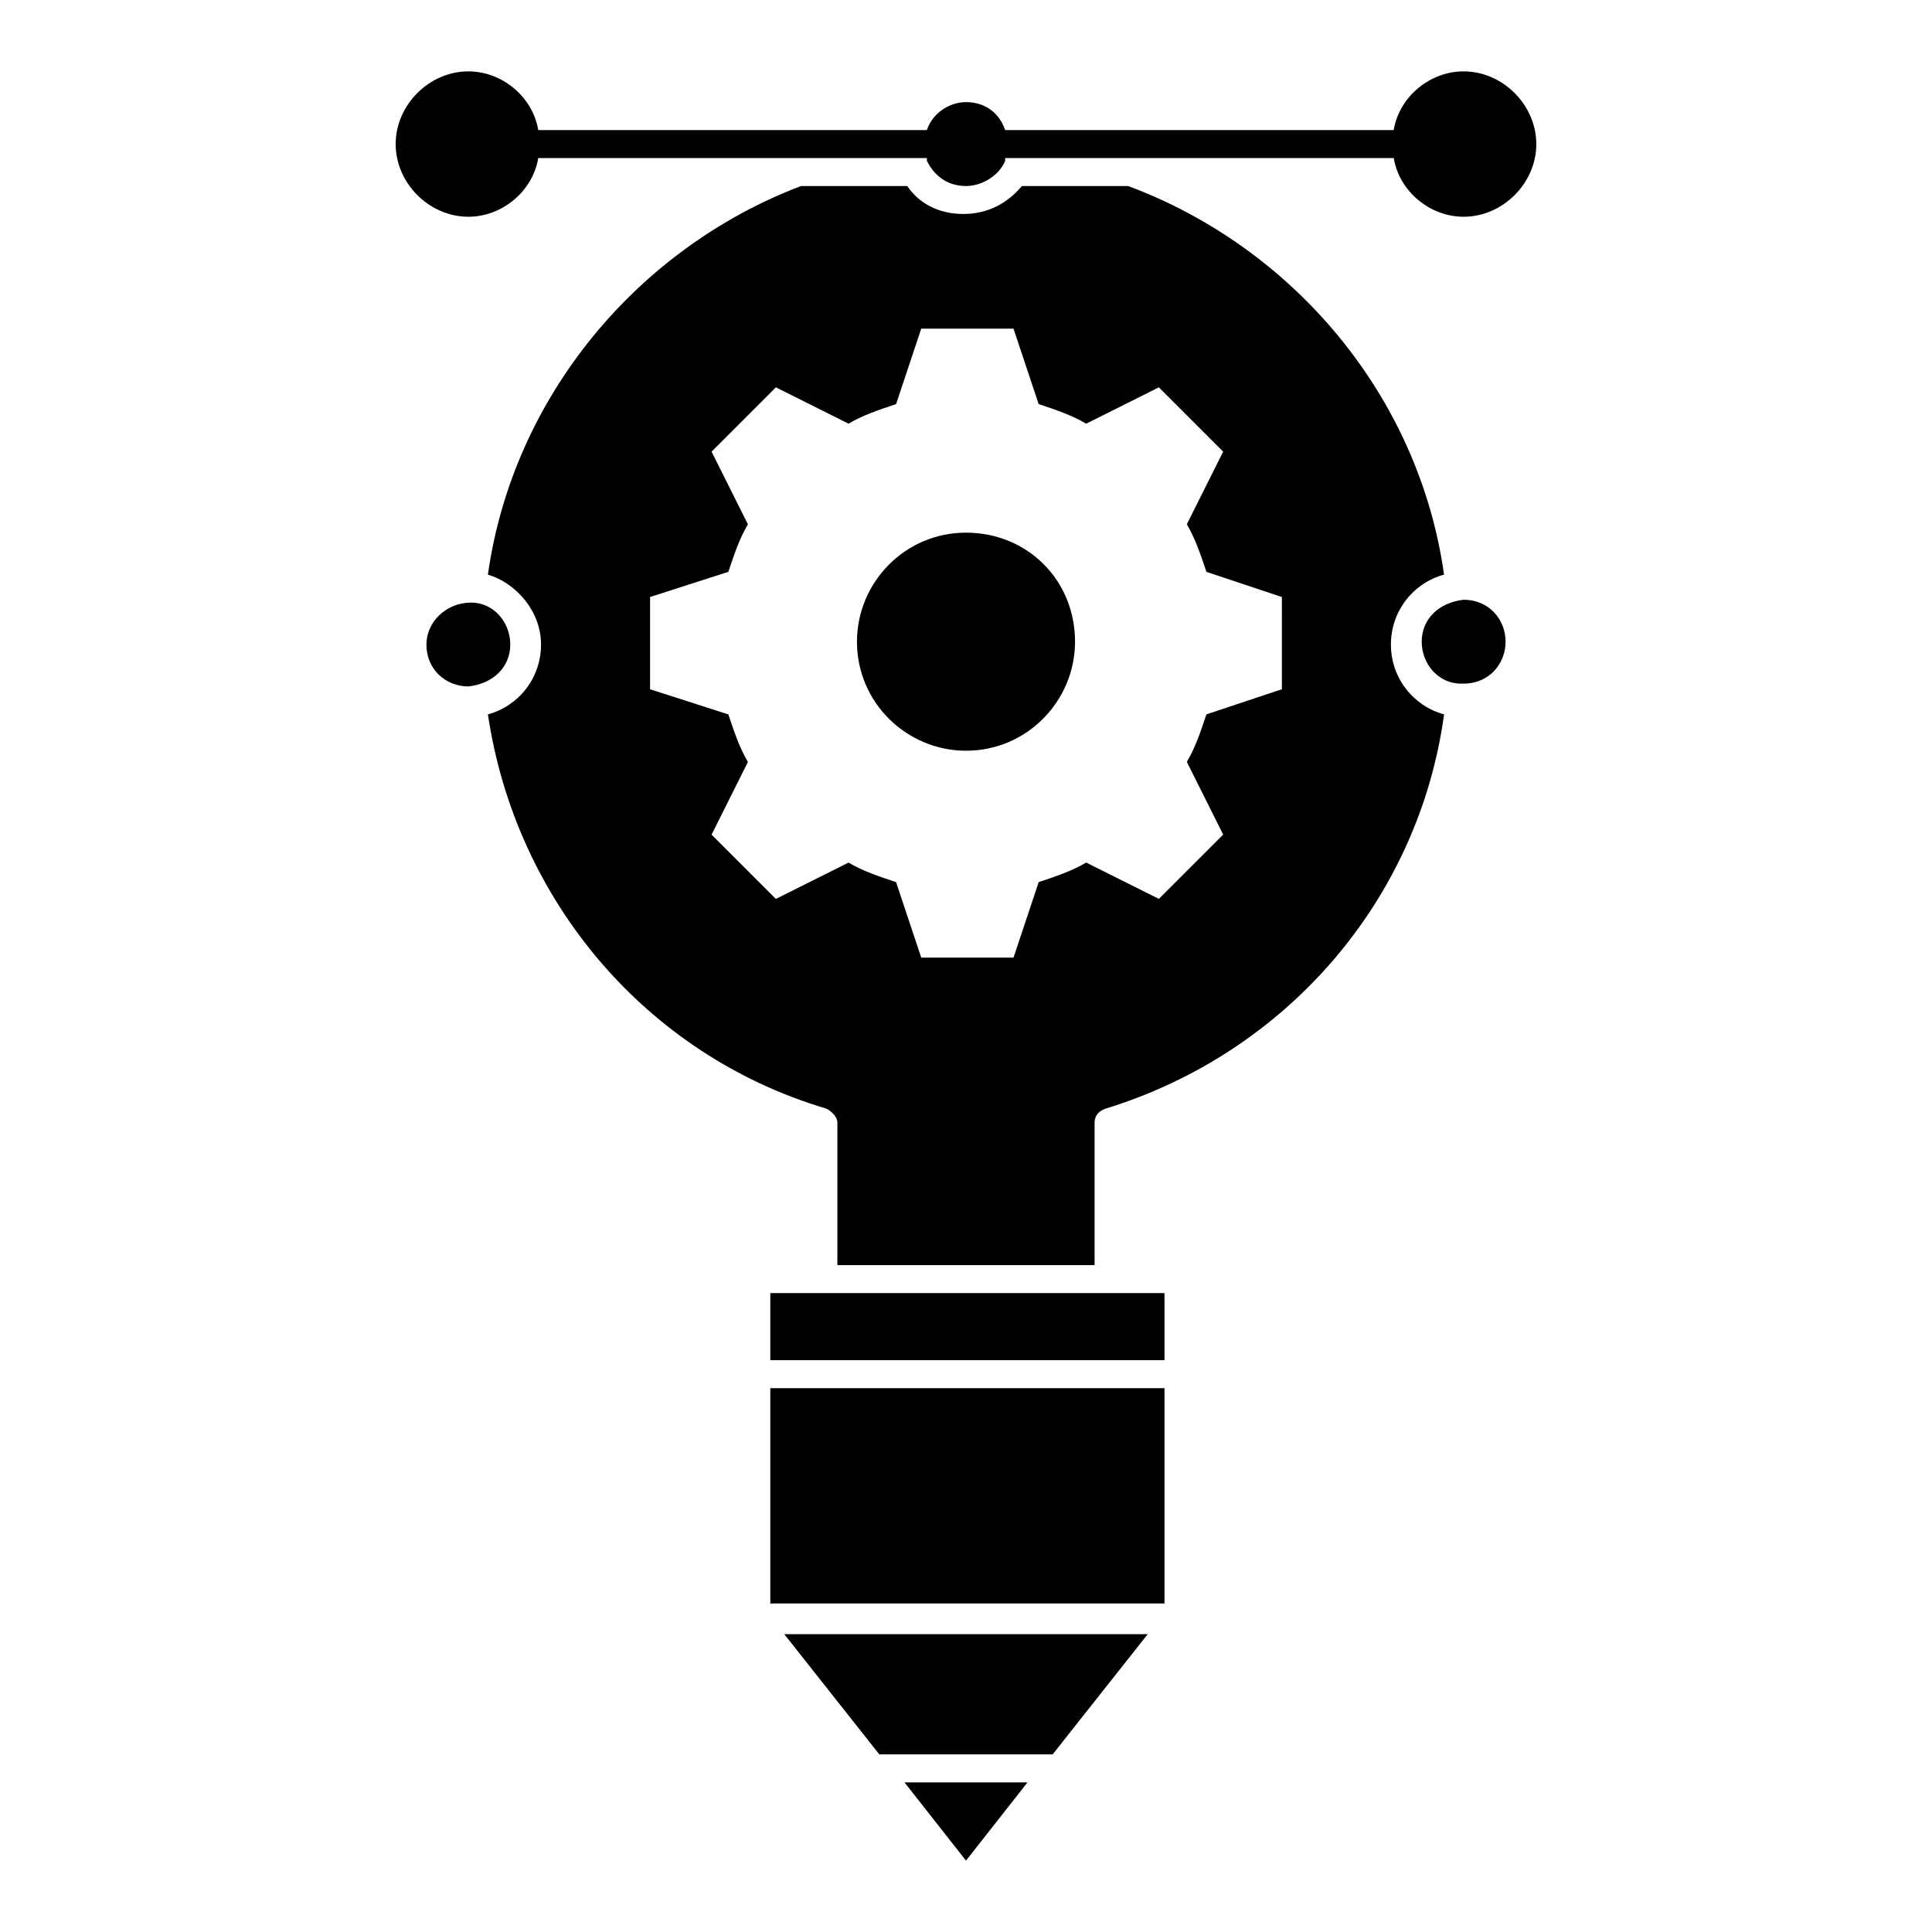
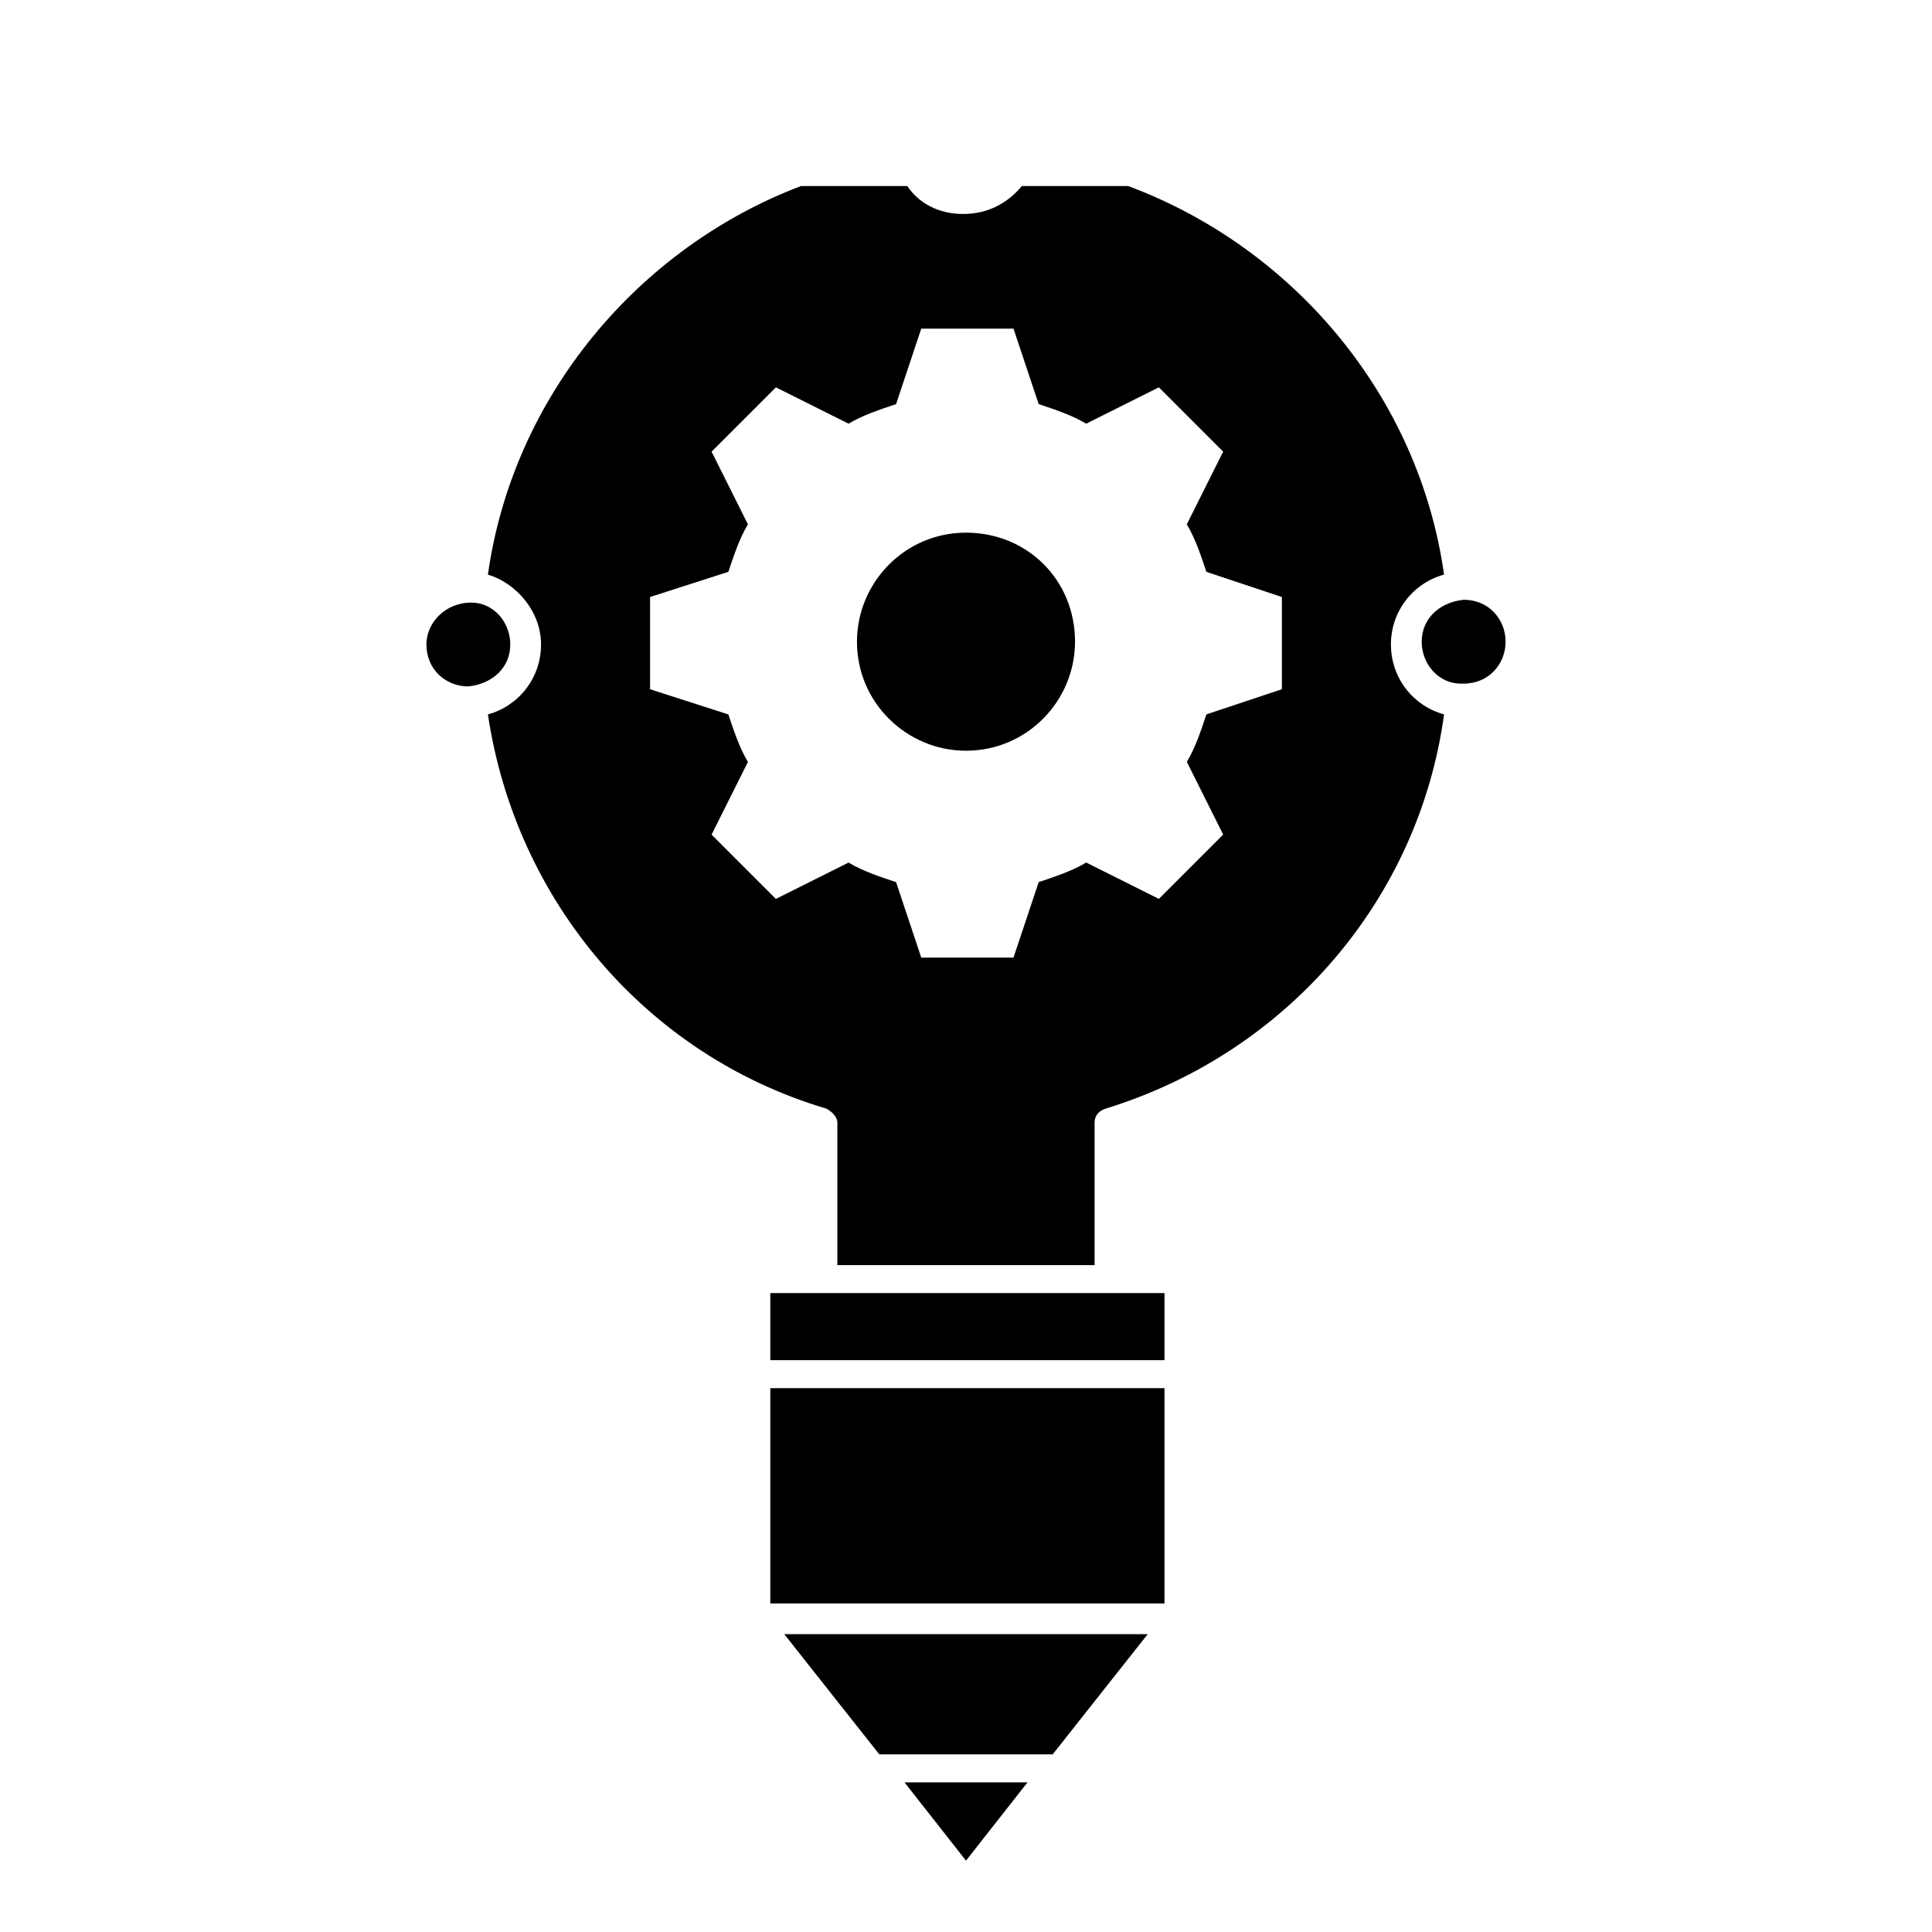
<svg xmlns="http://www.w3.org/2000/svg" fill="#000000" width="800px" height="800px" version="1.1" viewBox="144 144 512 512">
  <g>
-     <path d="m551.14 182.18c0 10.371-8.891 19.262-19.262 19.262-8.891 0-17.039-6.668-18.523-15.559h-102.98v0.742c-1.48 3.703-5.926 6.668-10.371 6.668s-8.148-2.223-10.371-6.668v-0.742h-102.99c-1.48 8.891-9.633 15.559-18.523 15.559-10.371 0-19.262-8.891-19.262-19.262 0-10.375 8.891-19.266 19.262-19.266 8.891 0 17.039 6.668 18.523 15.559h102.98c1.48-4.445 5.926-7.41 10.371-7.41 5.188 0 8.891 2.965 10.371 7.41h102.98c1.484-8.891 9.637-15.559 18.527-15.559 10.371 0 19.262 8.891 19.262 19.266z" />
    <path d="m377.03 608.93h45.934l25.191-31.855h-96.316z" />
    <path d="m279.23 314.8c0-5.926-4.445-11.113-10.371-11.113-6.668 0-11.855 5.188-11.855 11.113 0 6.668 5.188 11.113 11.113 11.113 6.668-0.742 11.113-5.188 11.113-11.113z" />
    <path d="m400 637.09 16.297-20.746h-32.598z" />
    <path d="m348.14 486.68h104.46v17.781h-104.46z" />
    <path d="m348.14 511.88h104.46v57.051h-104.46z" />
    <path d="m531.88 302.94c-6.668 0.742-11.113 5.188-11.113 11.113 0 5.926 4.445 11.113 10.371 11.113h0.742c6.668 0 11.113-5.188 11.113-11.113 0-5.926-4.445-11.113-11.113-11.113z" />
    <path d="m400 285.16c-16.301 0-28.895 13.336-28.895 28.895 0 16.301 13.336 28.895 28.895 28.895 16.301 0 28.895-13.336 28.895-28.895 0-16.301-12.598-28.895-28.895-28.895z" />
    <path d="m512.61 314.8c0-8.891 5.926-16.301 14.078-18.523-6.668-47.418-40.008-86.684-83.723-102.98h-28.152c-3.703 4.445-8.891 7.41-15.559 7.41-6.668 0-11.855-2.965-14.816-7.41h-28.152c-42.977 16.301-76.316 55.566-82.984 102.98 7.41 2.223 14.078 9.633 14.078 18.523s-5.926 16.301-14.078 18.523c7.41 49.641 42.23 90.391 89.648 104.46 1.48 0.742 2.965 2.223 2.965 3.703v37.785h68.164v-37.785c0-1.48 0.742-2.965 2.965-3.703 48.16-14.816 82.98-55.566 89.648-104.46-8.152-2.227-14.082-9.633-14.082-18.523zm-28.895 11.852-20.004 6.668c-1.48 4.445-2.965 8.891-5.188 12.594l9.633 19.262-17.039 17.039-19.262-9.633c-3.703 2.223-8.148 3.703-12.594 5.188l-6.668 20.004h-24.449l-6.672-19.996c-4.445-1.48-8.891-2.965-12.594-5.188l-19.262 9.633-17.039-17.039 9.633-19.262c-2.223-3.703-3.703-8.148-5.188-12.594l-20.746-6.668v-24.449l20.746-6.668c1.48-4.445 2.965-8.891 5.188-12.594l-9.633-19.262 17.039-17.039 19.262 9.633c3.703-2.223 8.148-3.703 12.594-5.188l6.668-20.004h24.449l6.668 20.004c4.445 1.48 8.891 2.965 12.594 5.188l19.262-9.633 17.039 17.039-9.633 19.262c2.223 3.703 3.703 8.148 5.188 12.594l20.004 6.668z" />
  </g>
</svg>